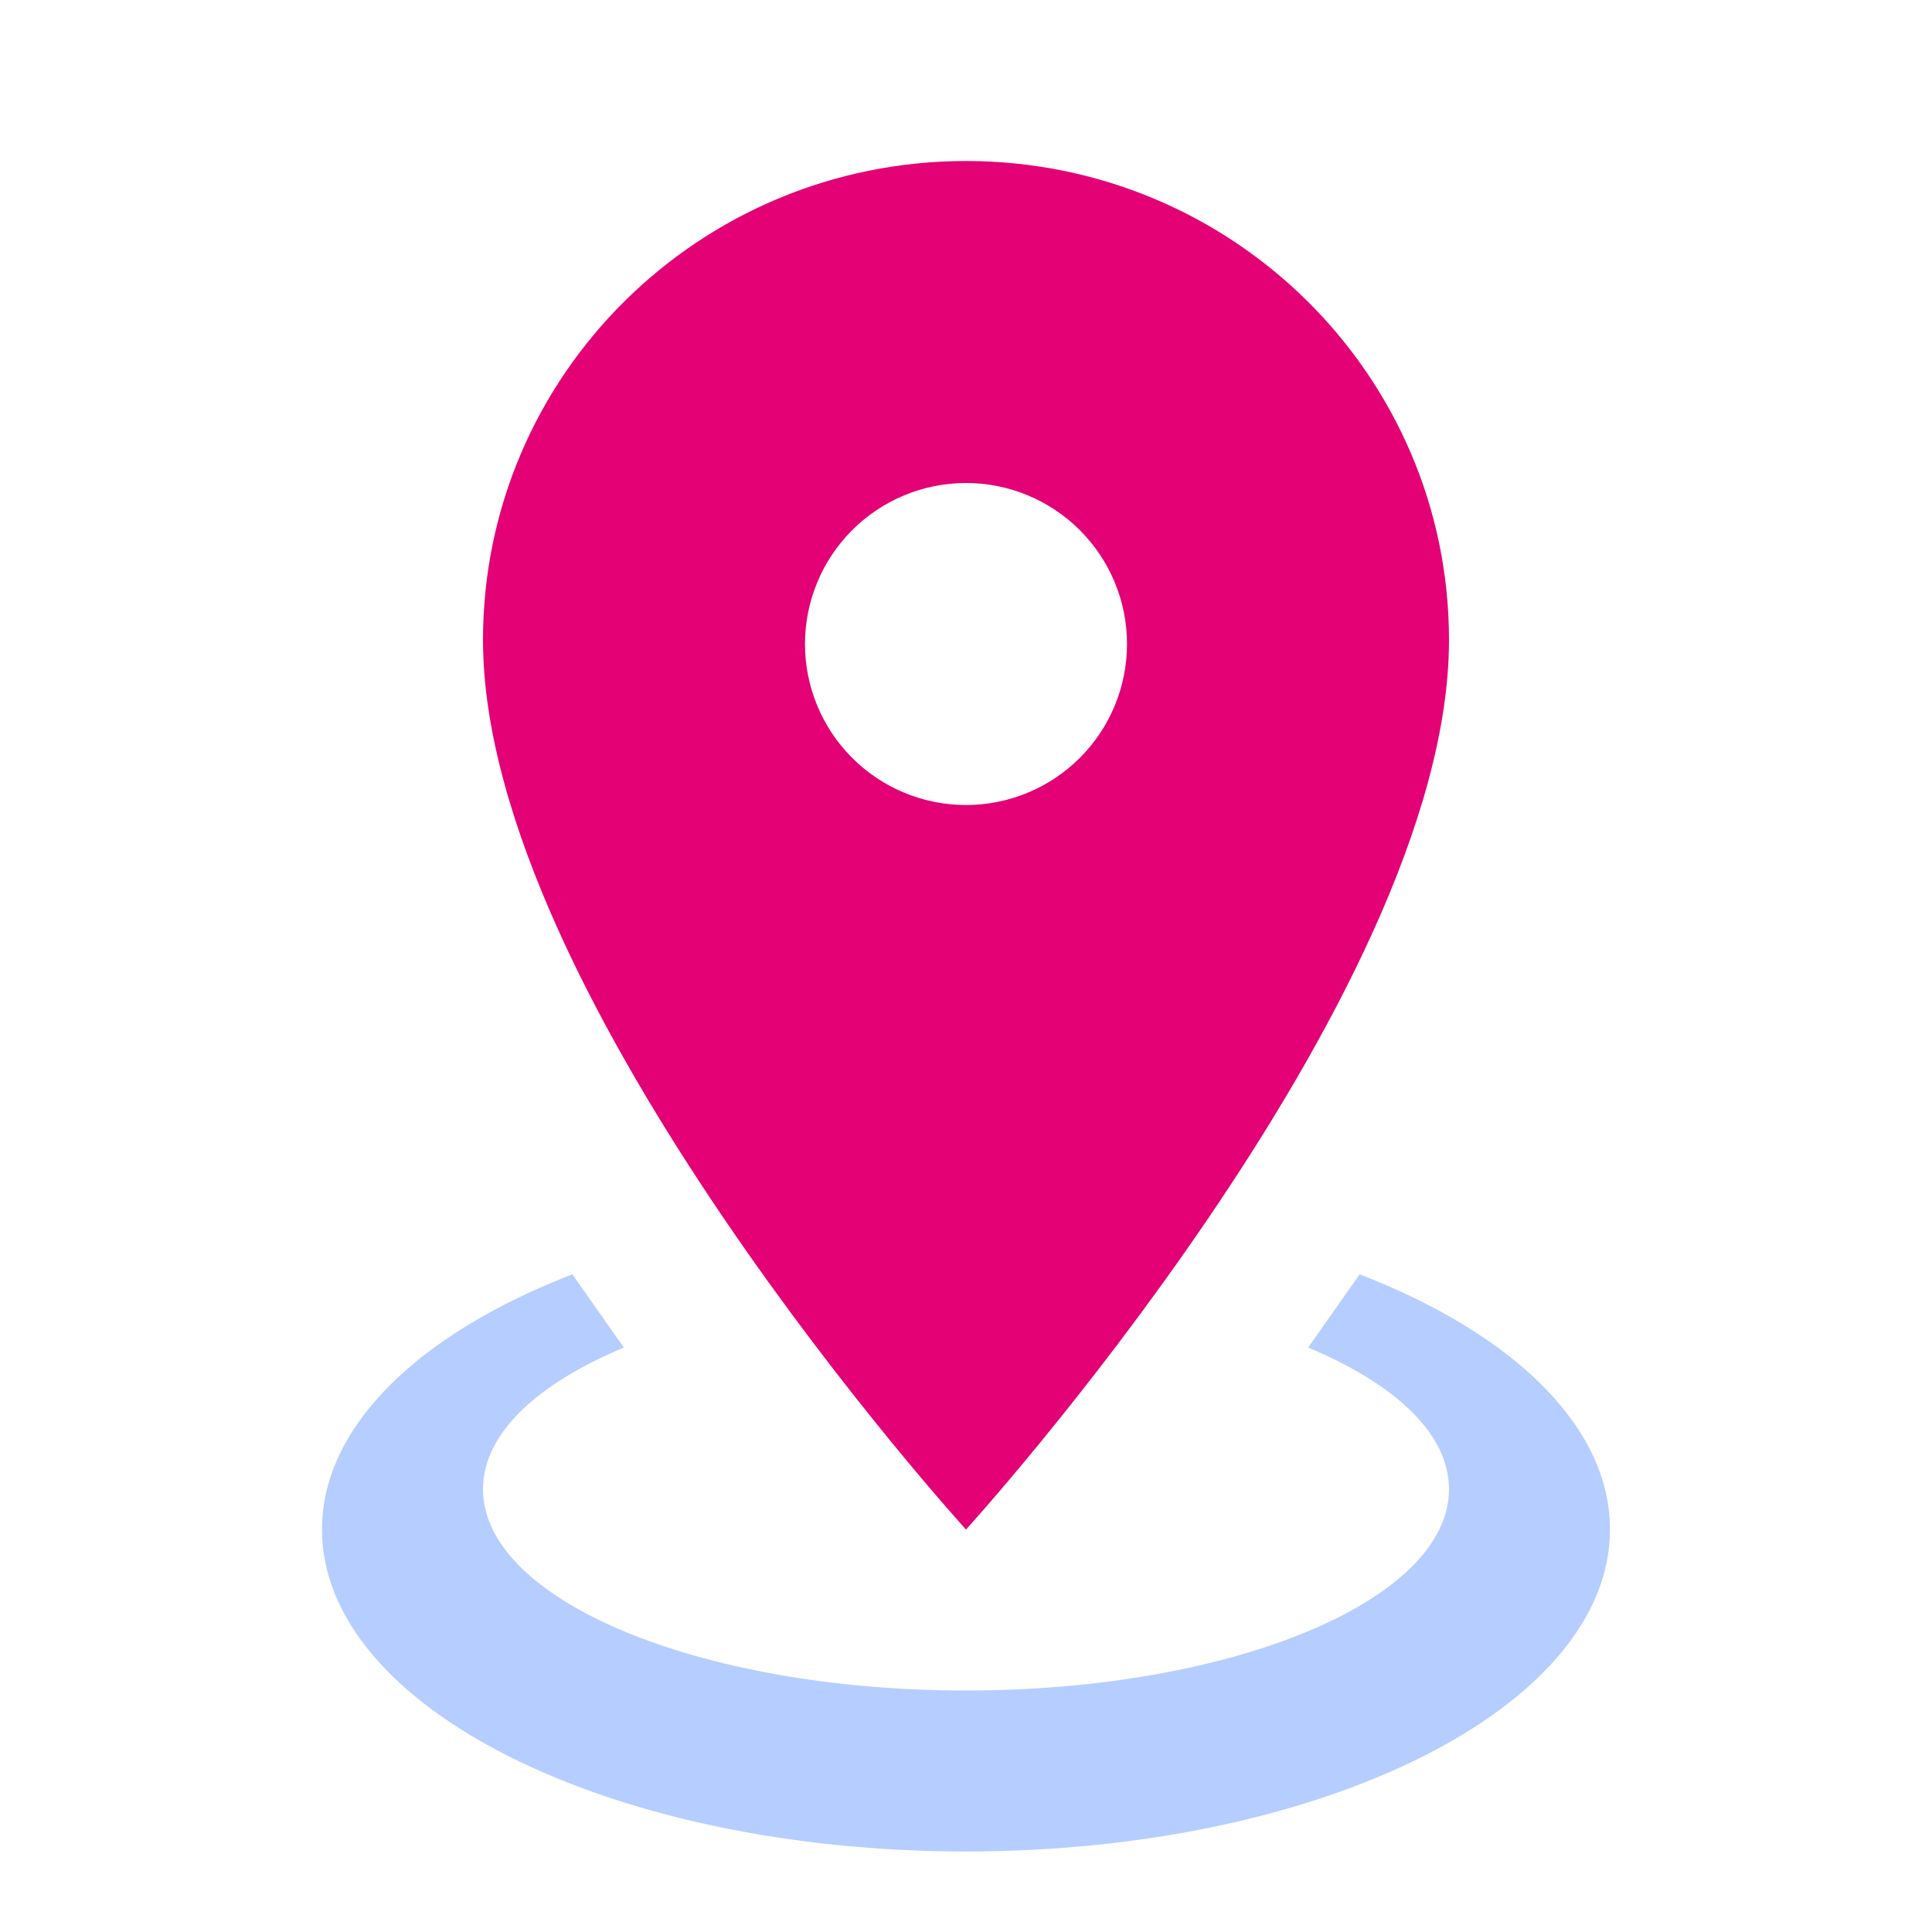
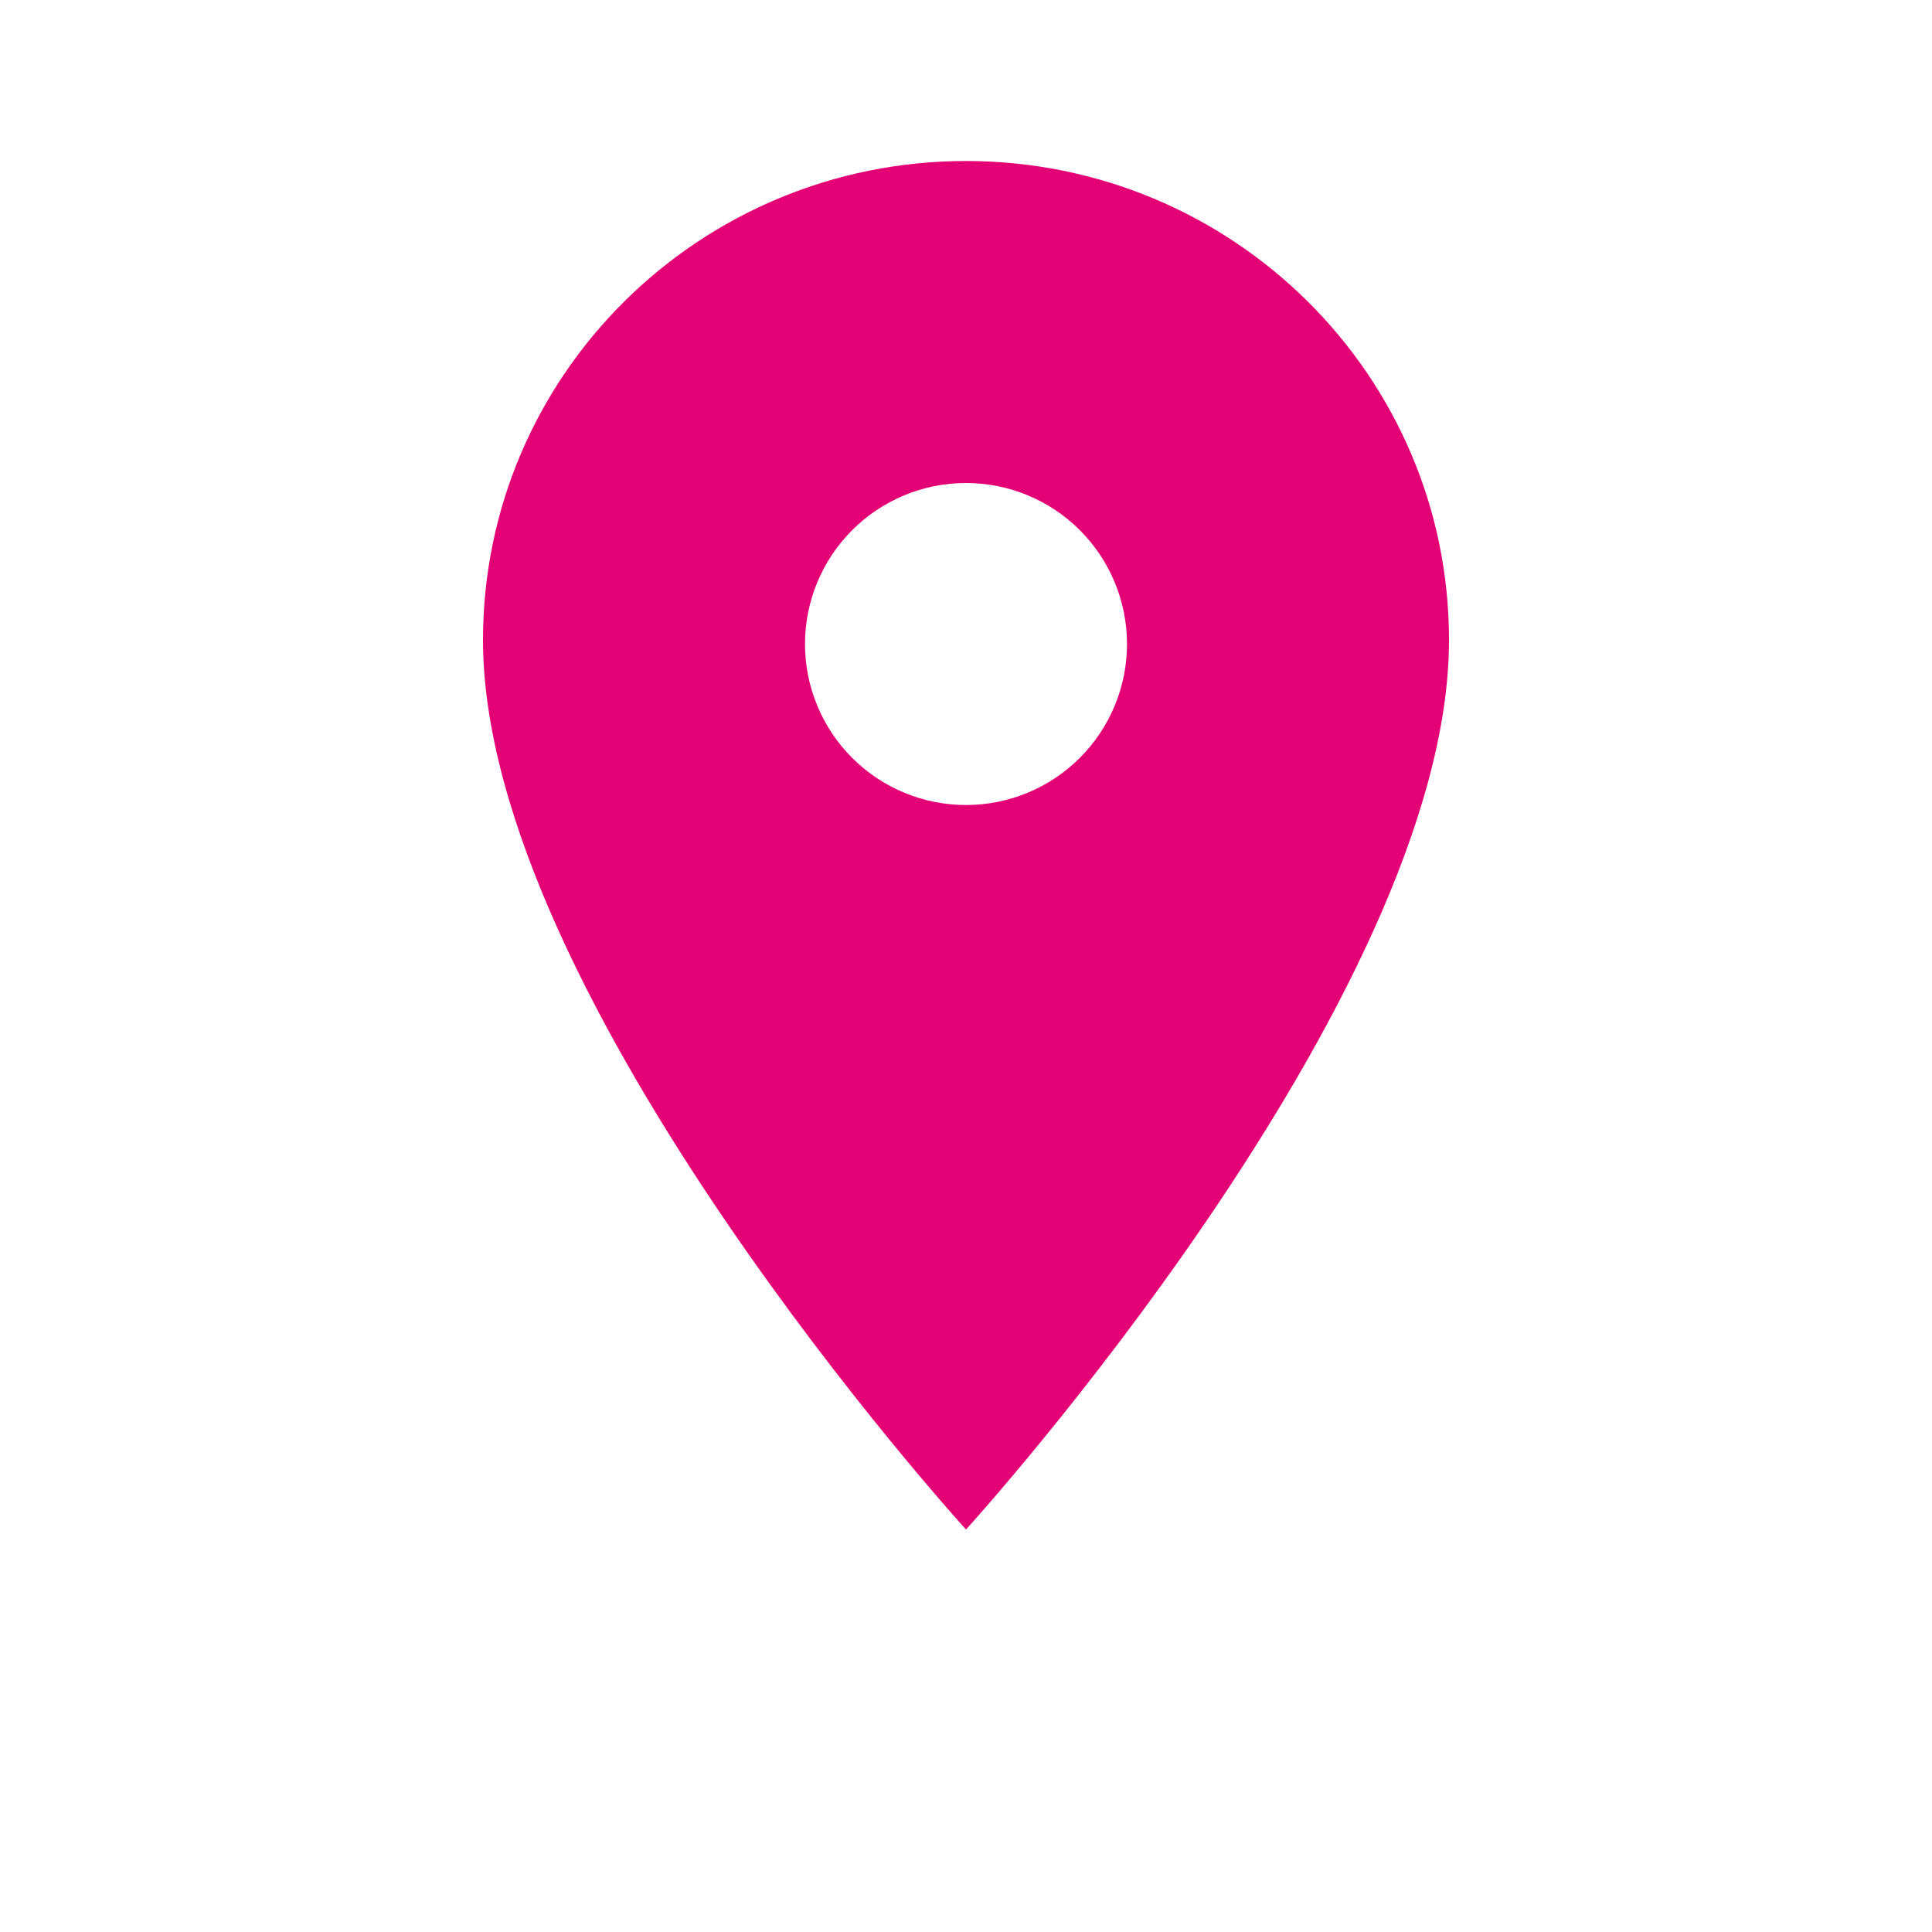
<svg xmlns="http://www.w3.org/2000/svg" width="56" height="56" viewBox="0 0 56 56" fill="none">
  <path d="M28 4.667C35.723 4.667 42 10.874 42 18.55C42 28.957 28 44.334 28 44.334C28 44.334 14 28.957 14 18.55C14 10.874 20.277 4.667 28 4.667ZM28 14C26.762 14 25.575 14.492 24.7 15.367C23.825 16.242 23.333 17.429 23.333 18.667C23.333 19.905 23.825 21.092 24.7 21.967C25.575 22.842 26.762 23.334 28 23.334C29.238 23.334 30.425 22.842 31.3 21.967C32.175 21.092 32.667 19.905 32.667 18.667C32.667 17.429 32.175 16.242 31.3 15.367C30.425 14.492 29.238 14 28 14Z" fill="#E30175" />
-   <path d="M28 53.666C38.313 53.666 46.666 49.49 46.666 44.333C46.666 41.323 43.82 38.64 39.41 36.937L37.916 39.06C40.436 40.11 42 41.556 42 43.166C42 46.386 35.723 49 28 49C20.276 49 14 46.386 14 43.166C14 41.556 15.563 40.11 18.083 39.06L16.59 36.937C12.18 38.64 9.333 41.323 9.333 44.333C9.333 49.49 17.686 53.666 28 53.666Z" fill="#B6CDFF" />
</svg>